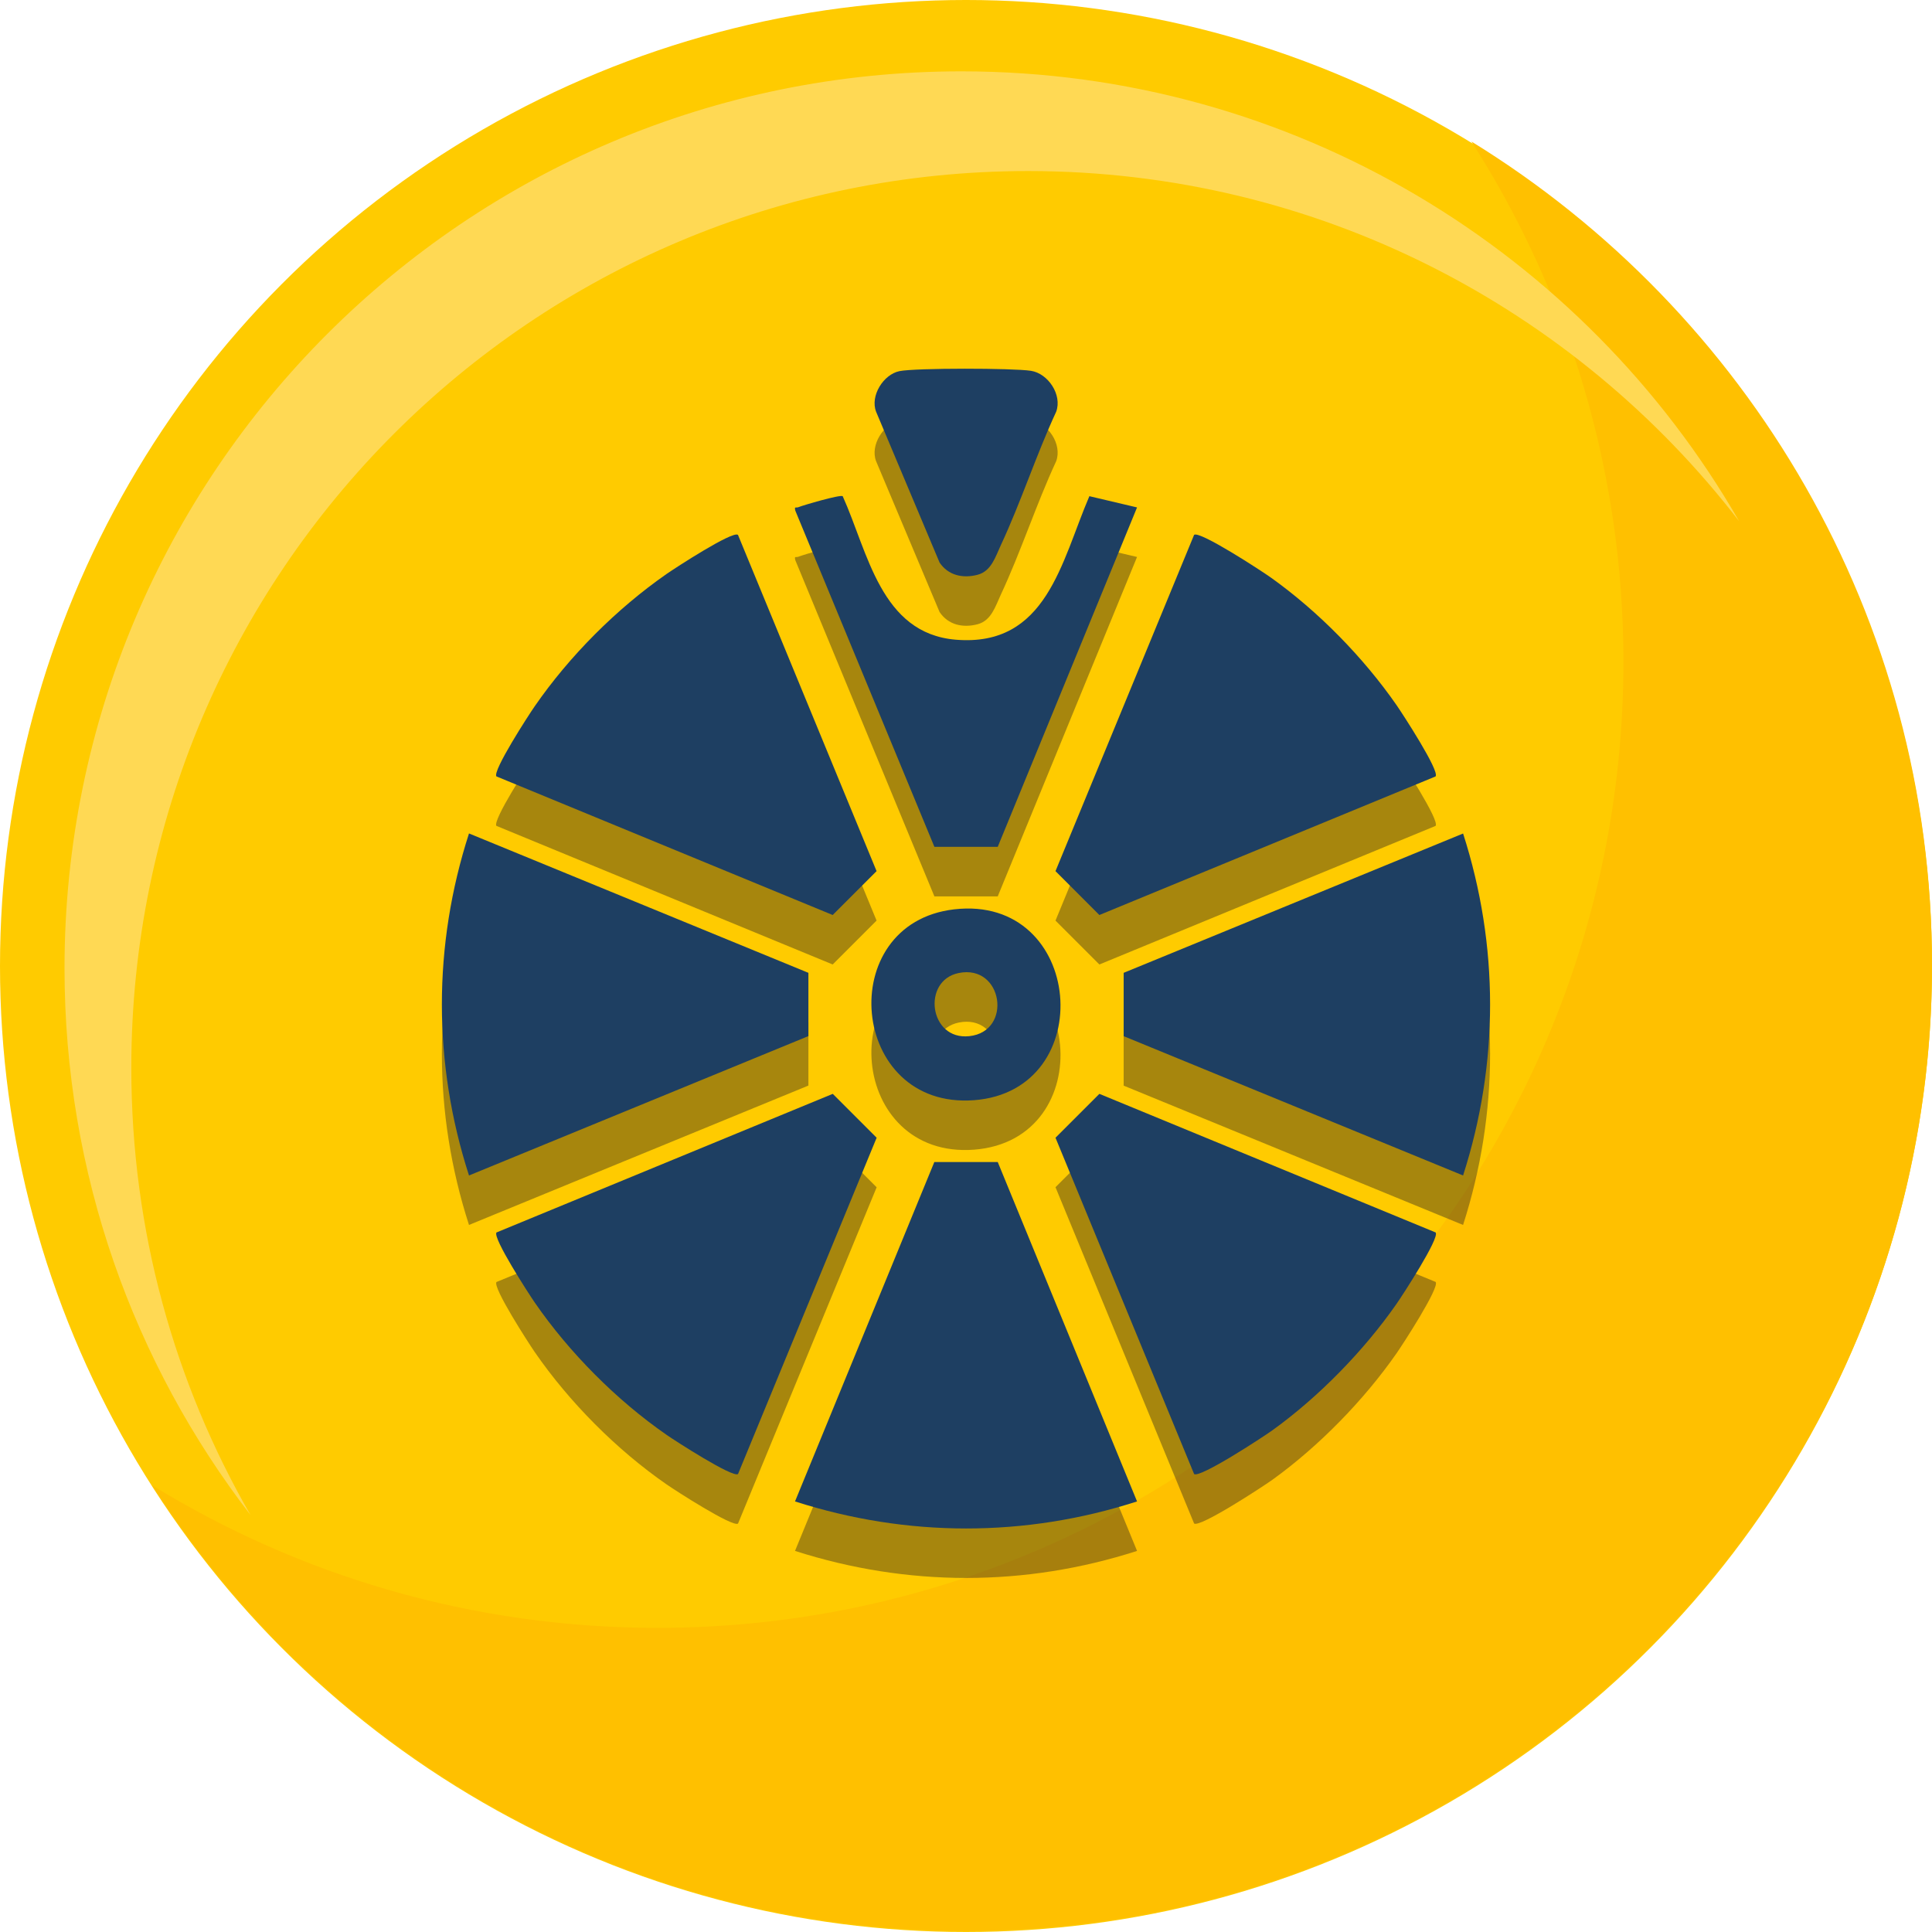
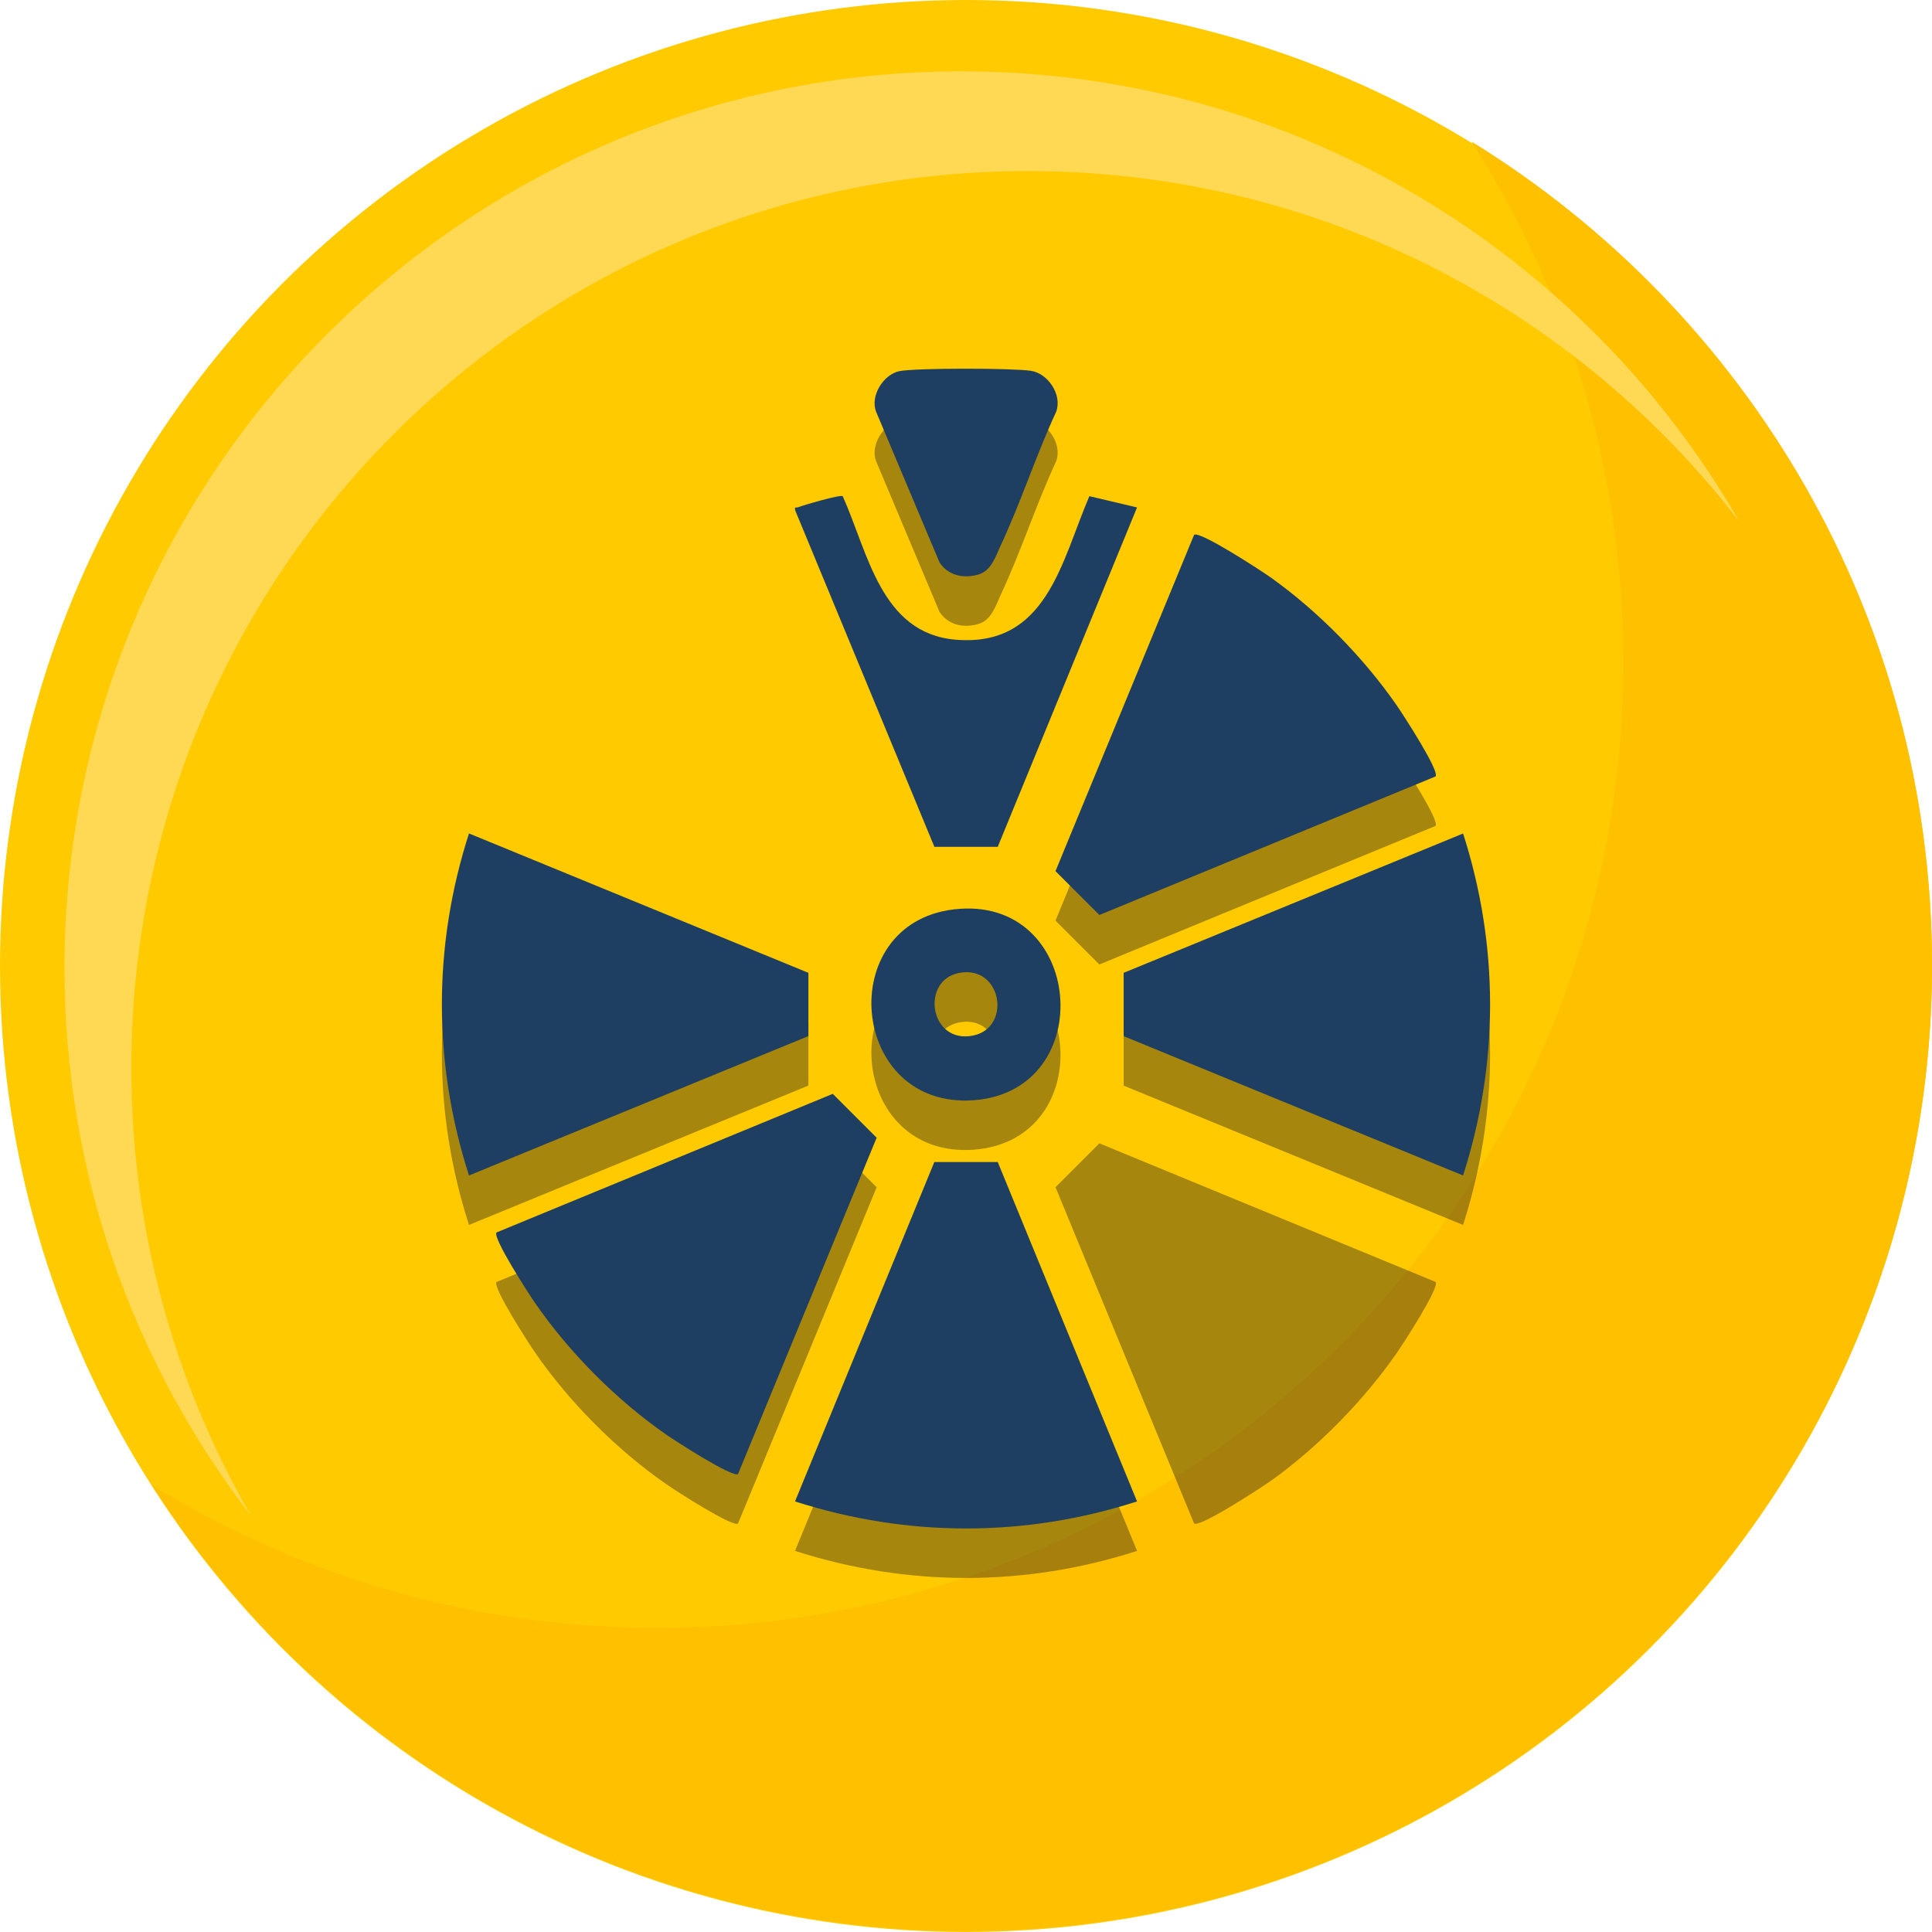
<svg xmlns="http://www.w3.org/2000/svg" viewBox="0 0 280 280">
  <defs>
    <style>
      .cls-1 {
        mix-blend-mode: multiply;
        opacity: .4;
      }

      .cls-2 {
        fill: #231f20;
      }

      .cls-3 {
        isolation: isolate;
      }

      .cls-4 {
        fill: #ffd954;
      }

      .cls-5 {
        fill: #ffcb00;
      }

      .cls-6 {
        fill: #ffc000;
      }

      .cls-7 {
        fill: #1e3f62;
      }
    </style>
  </defs>
  <g class="cls-3">
    <g id="Layer_2" data-name="Layer 2">
      <g id="Diamond-Heart-90">
        <g id="Diamond-Heart-90-2" data-name="Diamond-Heart-90">
          <g>
            <g>
              <circle class="cls-5" cx="140" cy="140" r="140" />
              <path class="cls-6" d="M213.25,20.51c13.94,21.77,22.03,47.64,22.03,75.41,0,77.32-62.68,140-140,140-26.85,0-51.94-7.57-73.25-20.67,24.88,38.84,68.42,64.59,117.97,64.59,77.32,0,140-62.68,140-140,0-50.47-26.71-94.69-66.75-119.33Z" />
              <path class="cls-4" d="M19.03,154.77c0-71.79,58.19-129.98,129.98-129.98,41.96,0,79.27,19.89,103.04,50.75C229.6,36.57,187.53,10.34,139.33,10.34c-71.79,0-129.98,58.19-129.98,129.98,0,29.83,10.05,57.3,26.95,79.24-10.99-19.07-17.27-41.19-17.27-64.78Z" />
            </g>
            <g>
              <g class="cls-1">
                <path class="cls-2" d="M117.16,148.16v9.17l-49.19,20.2c-5.24-16.26-5.24-33.32,0-49.57l49.19,20.2Z" />
                <path class="cls-2" d="M144.6,175.58l20.19,49.19c-16.25,5.24-33.33,5.21-49.57,0l20.19-49.19h9.18Z" />
                <path class="cls-2" d="M208.07,119.69l-48.74,20.09-6.36-6.36,20.09-48.74c.84-.6,9.77,5.23,11.13,6.2,6.86,4.89,13.4,11.56,18.2,18.47.9,1.3,6.25,9.52,5.67,10.33Z" />
                <path class="cls-2" d="M212.04,127.96c5.22,16.25,5.22,33.32,0,49.57l-49.19-20.19v-9.18s49.19-20.19,49.19-20.19Z" />
                <path class="cls-2" d="M208.07,185.8c.58.81-4.77,9.04-5.67,10.33-4.73,6.79-11.28,13.5-18.01,18.34-1.38.99-10.47,6.94-11.33,6.33l-20.09-48.74,6.36-6.36,48.74,20.09Z" />
-                 <path class="cls-2" d="M106.95,84.68l20.09,48.74-6.36,6.36-48.74-20.09c-.57-.8,4.65-8.86,5.54-10.14,5.04-7.3,11.85-14.13,19.13-19.2,1.3-.9,9.52-6.25,10.33-5.67Z" />
                <path class="cls-2" d="M106.95,220.81c-.78.55-9.05-4.78-10.33-5.67-7.27-5.04-14.11-11.92-19.13-19.2-.88-1.28-6.1-9.34-5.54-10.14l48.74-20.09,6.36,6.36-20.09,48.74Z" />
-                 <path class="cls-2" d="M122.13,79.09c3.66,8.1,5.5,19.89,16.38,20.8,13.19,1.1,15.3-11.32,19.37-20.8l6.91,1.63-20.19,49.19h-9.18s-20.16-48.73-20.16-48.73c-.16-.67.1-.36.43-.49.79-.31,6.08-1.86,6.45-1.6Z" />
                <path class="cls-2" d="M138.28,138.96c18.84-2.19,21.13,26.28,2.88,27.66-18.09,1.36-20.42-25.62-2.88-27.66ZM138.93,148.2c-5.36,1.1-4.28,9.77,1.54,9.15,6.33-.67,4.9-10.48-1.54-9.15Z" />
                <path class="cls-2" d="M130.34,60.96c2.37-.48,16.51-.45,19.07-.05,2.48.38,4.56,3.47,3.66,5.93-2.93,6.33-5.09,13.07-8.04,19.38-.76,1.63-1.36,3.73-3.35,4.25-2.15.56-4.25.1-5.51-1.77l-9.2-21.86c-.89-2.31,1.07-5.41,3.38-5.88Z" />
              </g>
              <g>
                <path class="cls-7" d="M117.16,140.99v9.17l-49.19,20.2c-5.24-16.26-5.24-33.32,0-49.57l49.19,20.2Z" />
                <path class="cls-7" d="M144.6,168.41l20.19,49.19c-16.25,5.24-33.33,5.21-49.57,0l20.19-49.19h9.18Z" />
                <path class="cls-7" d="M208.07,112.52l-48.74,20.09-6.36-6.36,20.09-48.74c.84-.6,9.77,5.23,11.13,6.2,6.86,4.89,13.4,11.56,18.2,18.47.9,1.3,6.25,9.52,5.67,10.33Z" />
                <path class="cls-7" d="M212.04,120.79c5.22,16.25,5.22,33.32,0,49.57l-49.19-20.19v-9.18s49.19-20.19,49.19-20.19Z" />
-                 <path class="cls-7" d="M208.07,178.63c.58.81-4.77,9.04-5.67,10.33-4.73,6.79-11.28,13.5-18.01,18.34-1.38.99-10.47,6.94-11.33,6.33l-20.09-48.74,6.36-6.36,48.74,20.09Z" />
-                 <path class="cls-7" d="M106.95,77.51l20.09,48.74-6.36,6.36-48.74-20.09c-.57-.8,4.65-8.86,5.54-10.14,5.04-7.3,11.85-14.13,19.13-19.2,1.3-.9,9.52-6.25,10.33-5.67Z" />
                <path class="cls-7" d="M106.95,213.63c-.78.55-9.05-4.78-10.33-5.67-7.27-5.04-14.11-11.92-19.13-19.2-.88-1.28-6.1-9.34-5.54-10.14l48.74-20.09,6.36,6.36-20.09,48.74Z" />
                <path class="cls-7" d="M122.13,71.91c3.66,8.1,5.5,19.89,16.38,20.8,13.19,1.1,15.3-11.32,19.37-20.8l6.91,1.63-20.19,49.19h-9.18s-20.16-48.73-20.16-48.73c-.16-.67.1-.36.43-.49.79-.31,6.08-1.86,6.45-1.6Z" />
                <path class="cls-7" d="M138.28,131.79c18.84-2.19,21.13,26.28,2.88,27.66-18.09,1.36-20.42-25.62-2.88-27.66ZM138.93,141.02c-5.36,1.1-4.28,9.77,1.54,9.15,6.33-.67,4.9-10.48-1.54-9.15Z" />
                <path class="cls-7" d="M130.34,53.79c2.37-.48,16.51-.45,19.07-.05,2.48.38,4.56,3.47,3.66,5.93-2.93,6.33-5.09,13.07-8.04,19.38-.76,1.63-1.36,3.73-3.35,4.25-2.15.56-4.25.1-5.51-1.77l-9.2-21.86c-.89-2.31,1.07-5.41,3.38-5.88Z" />
              </g>
            </g>
          </g>
        </g>
      </g>
    </g>
  </g>
</svg>